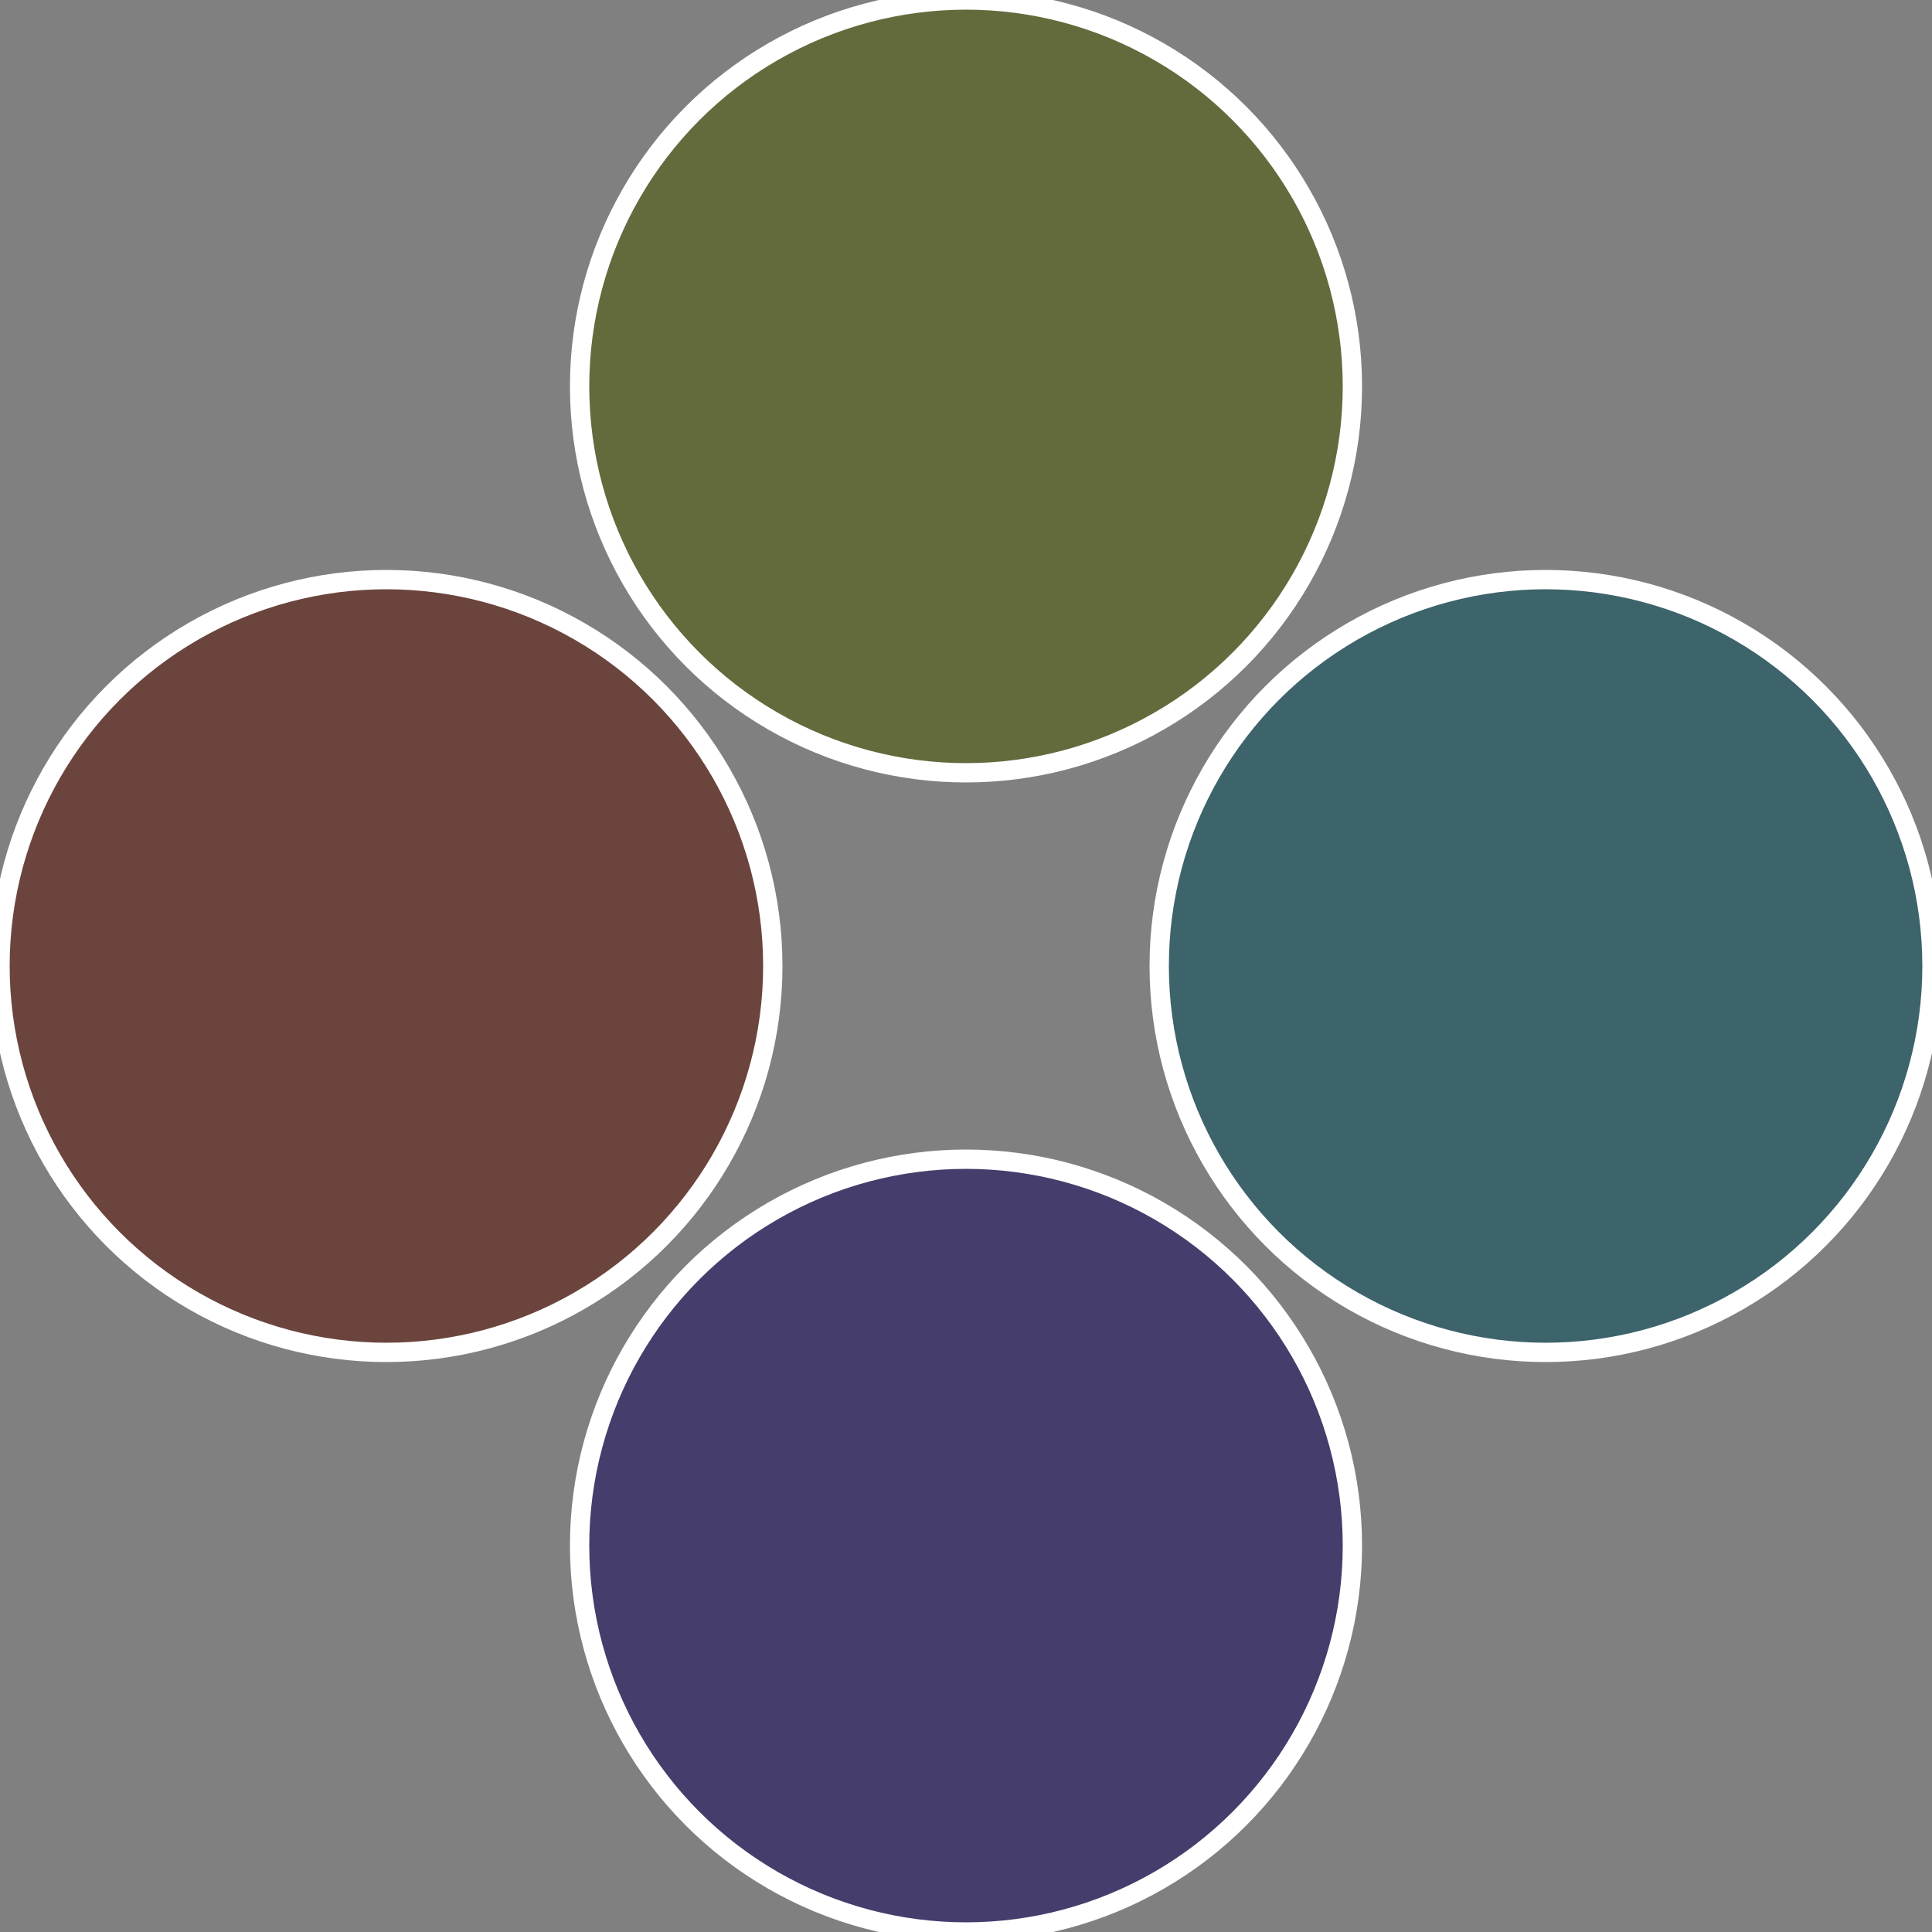
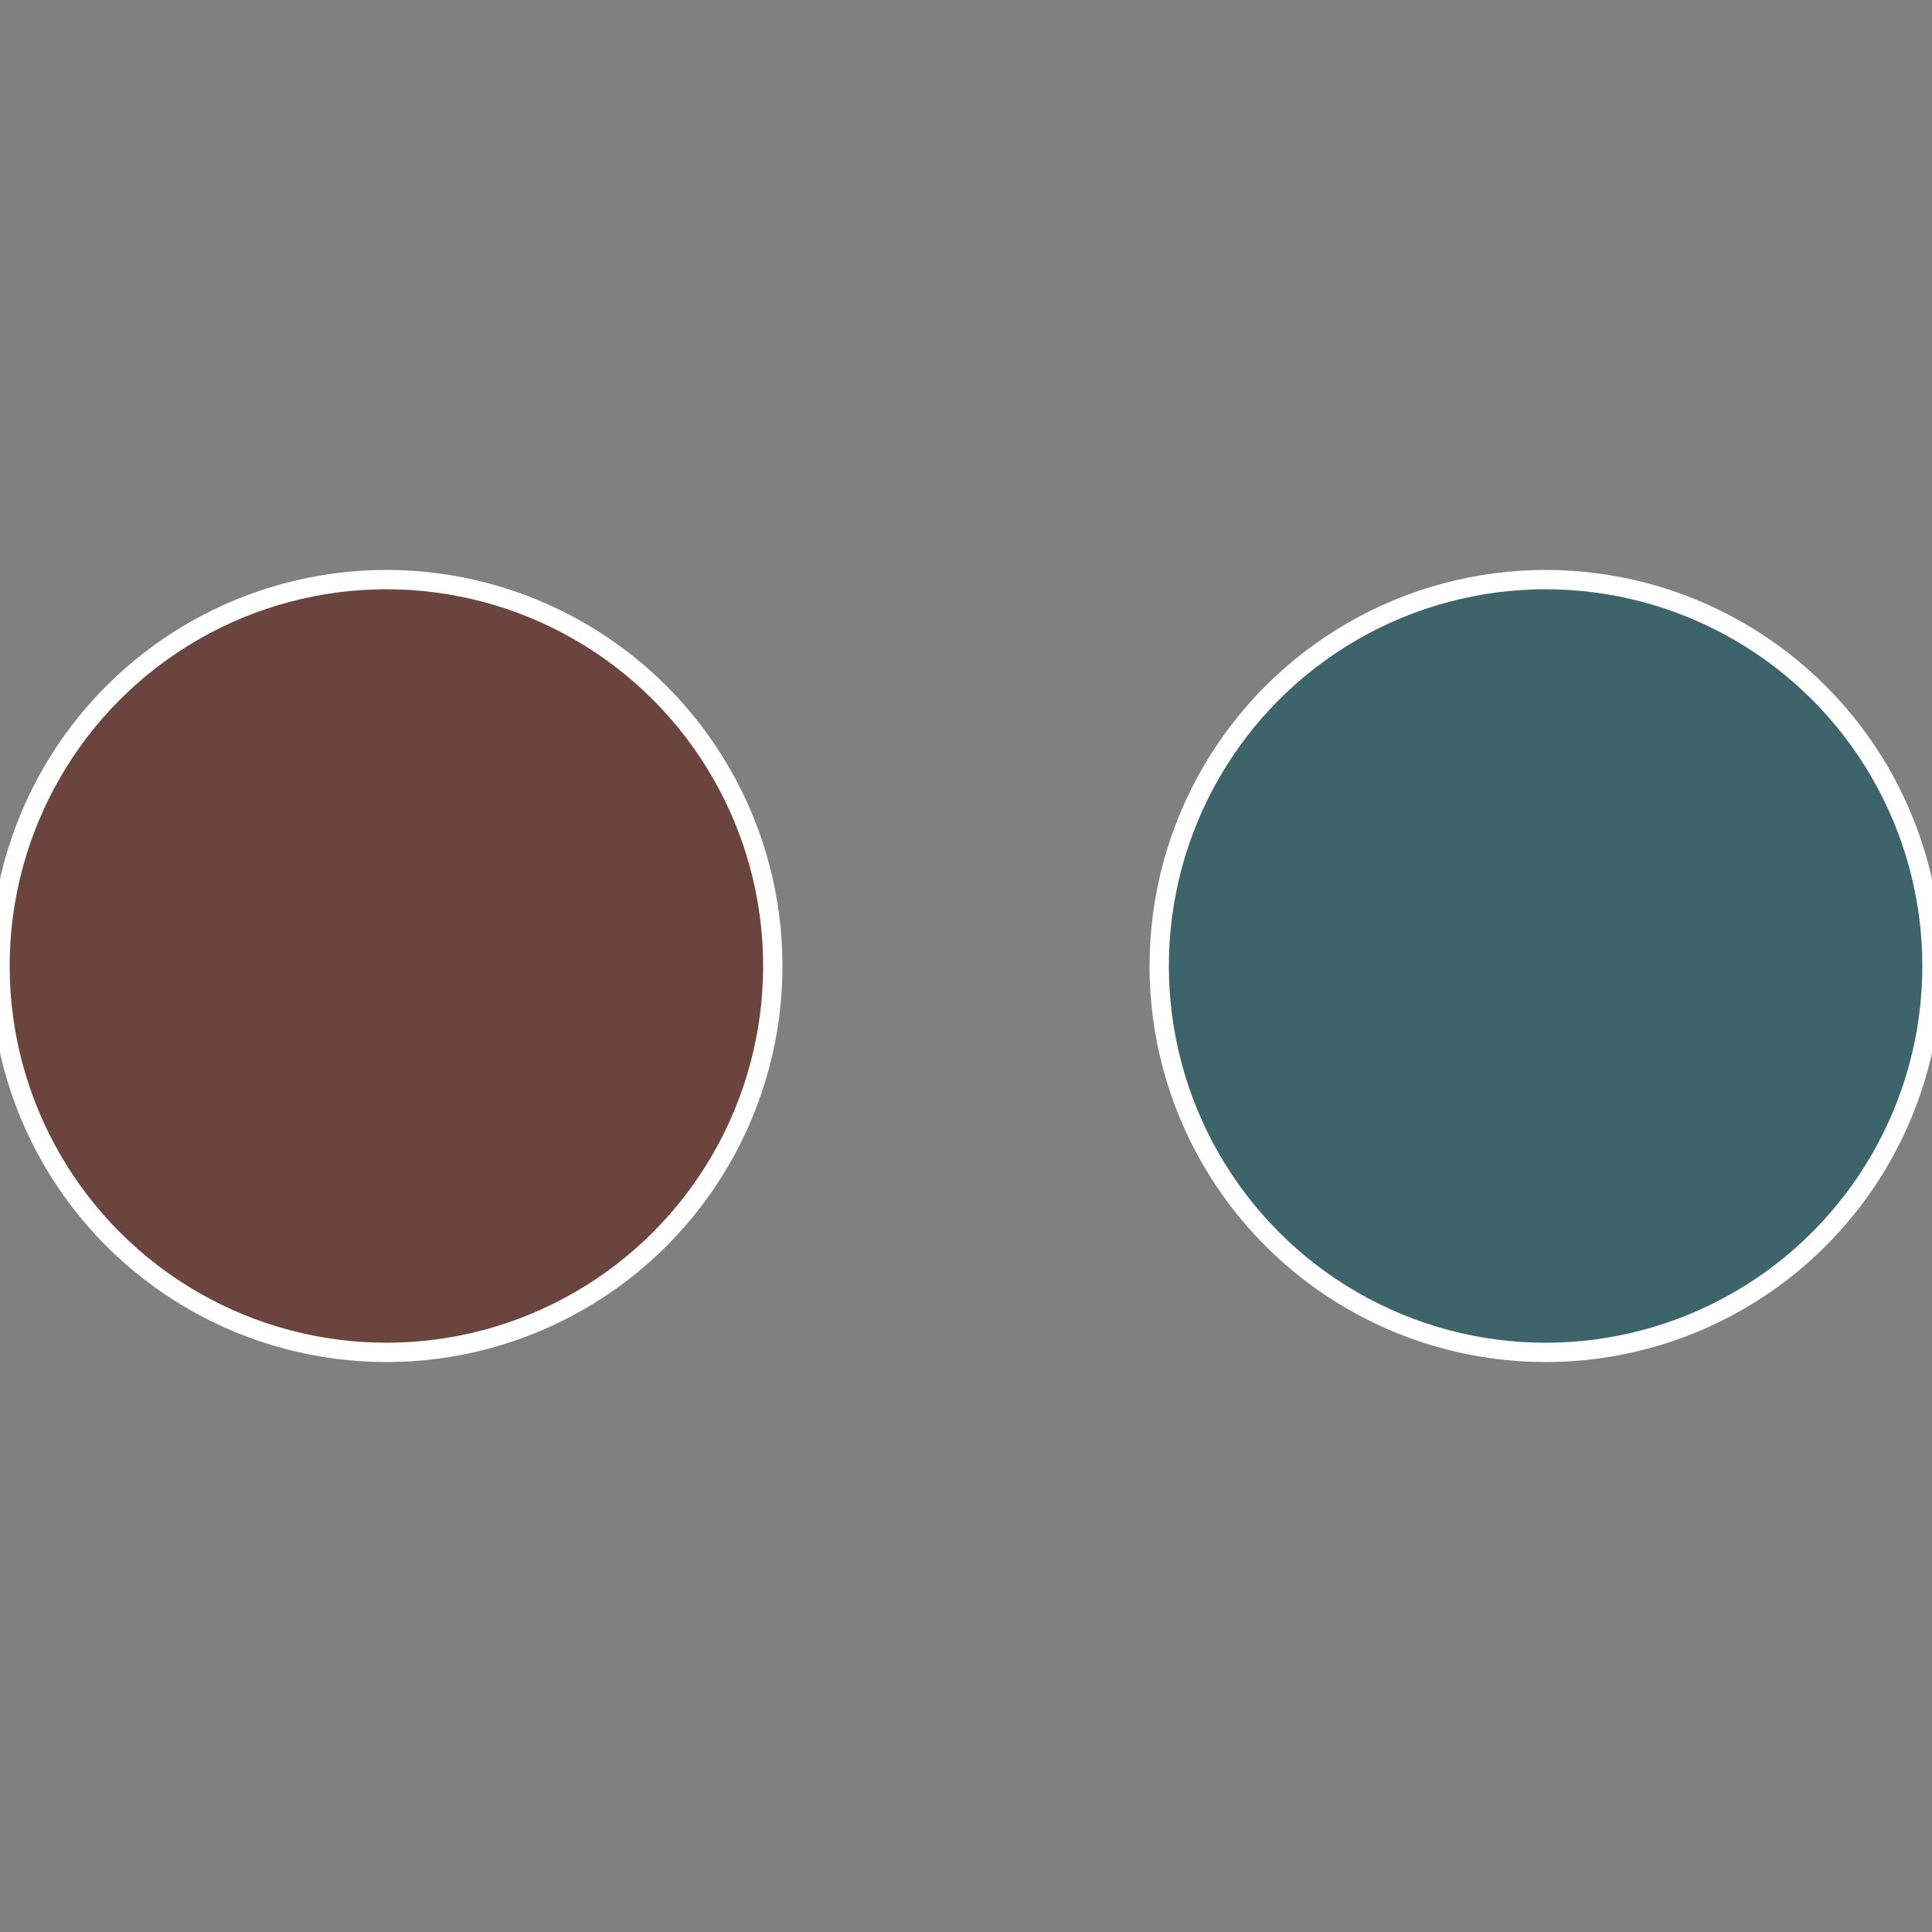
<svg xmlns="http://www.w3.org/2000/svg" width="500" height="500" viewBox="-1 -1 2 2">
  <rect x="-1" y="-1" width="2" height="2" fill="#808080" stroke="none" />
  <circle cx="0.6" cy="0" r="0.4" fill="#3d636b" stroke="#fff" stroke-width="1%" />
-   <circle cx="3.6739403974421E-17" cy="0.6" r="0.4" fill="#453d6b" stroke="#fff" stroke-width="1%" />
  <circle cx="-0.6" cy="7.3478807948841E-17" r="0.4" fill="#6b453d" stroke="#fff" stroke-width="1%" />
-   <circle cx="-1.1021821192326E-16" cy="-0.6" r="0.4" fill="#636b3d" stroke="#fff" stroke-width="1%" />
</svg>